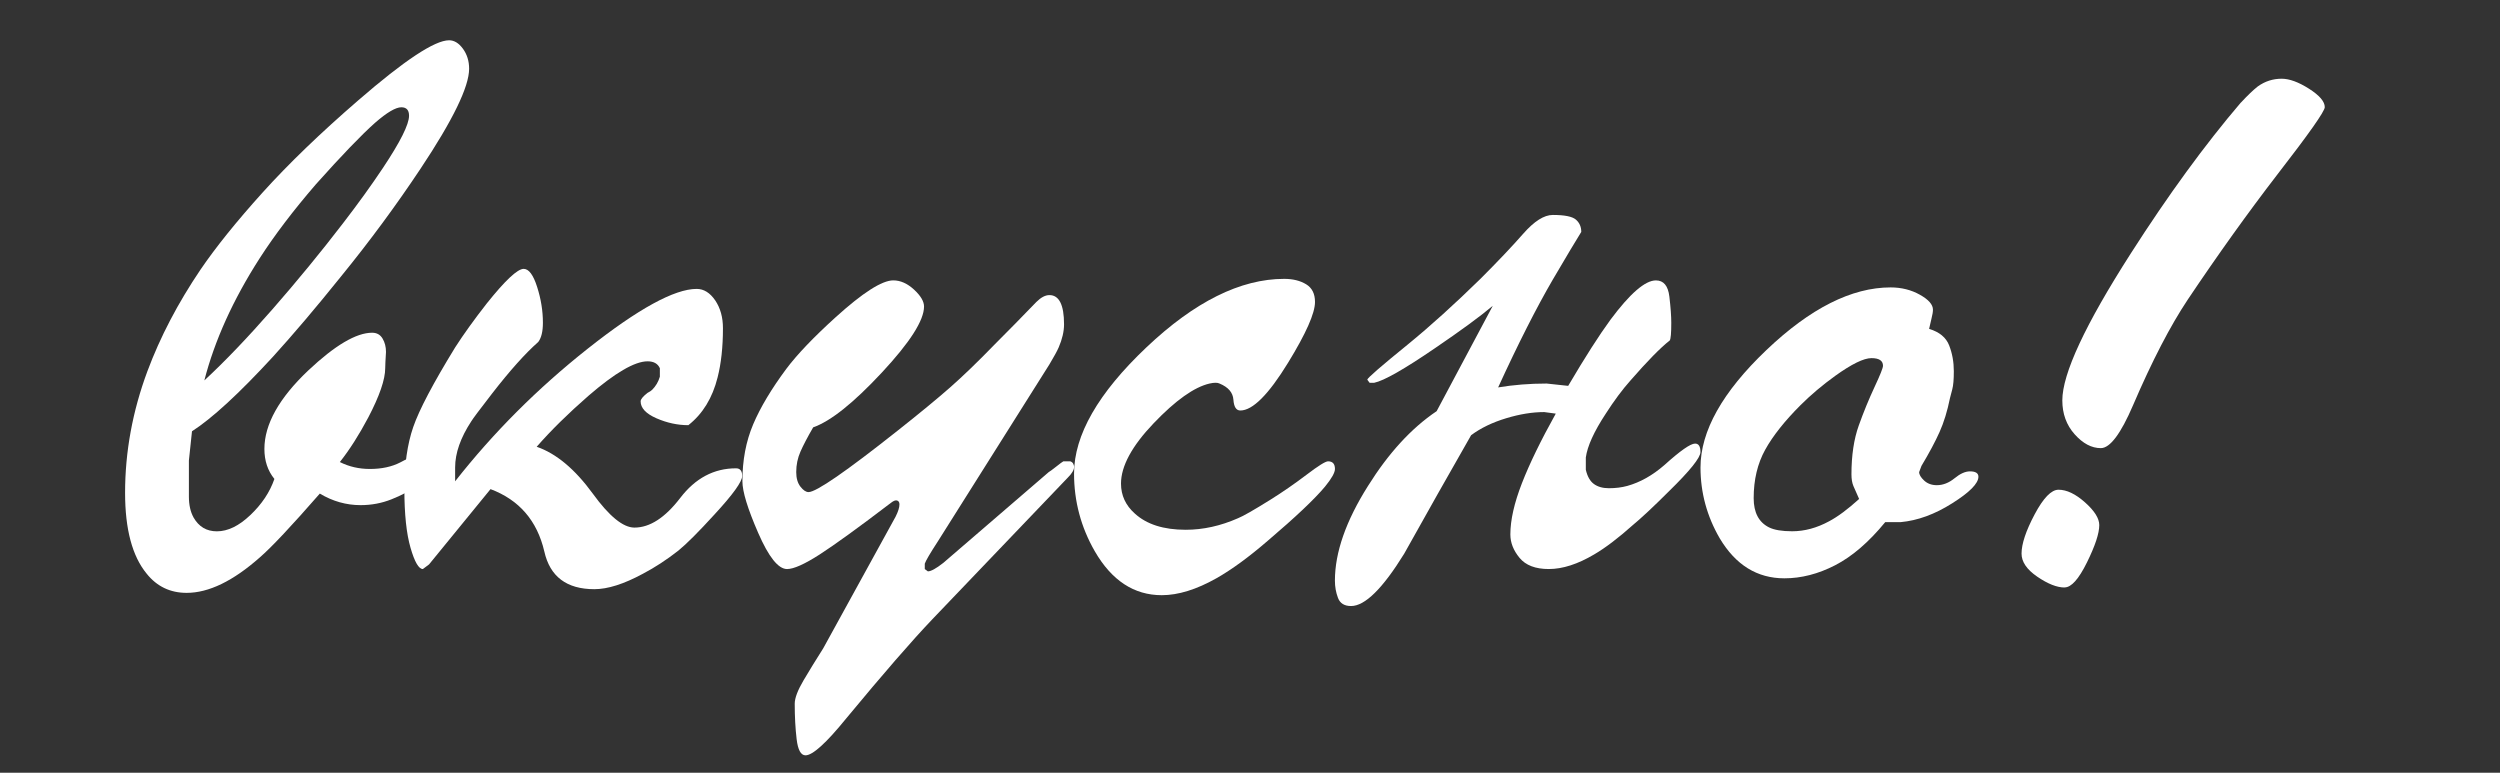
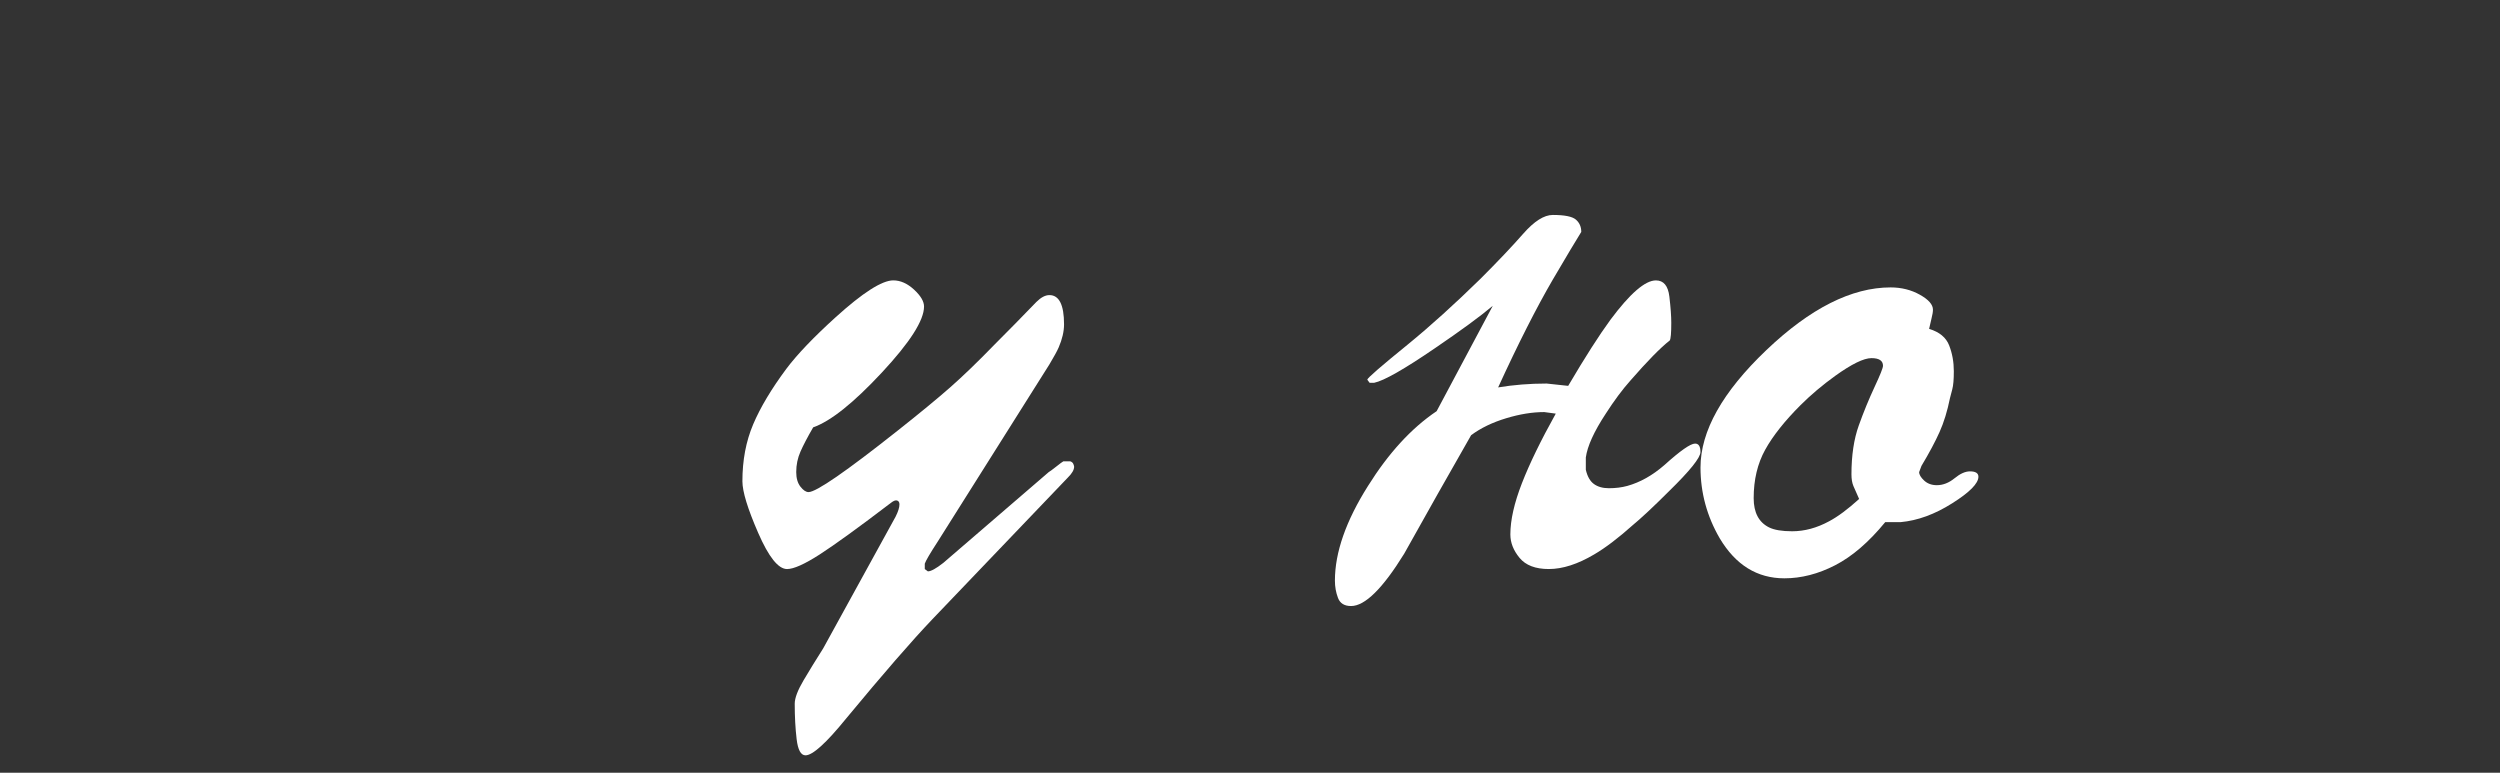
<svg xmlns="http://www.w3.org/2000/svg" xml:space="preserve" width="55mm" height="17mm" style="shape-rendering:geometricPrecision; text-rendering:geometricPrecision; image-rendering:optimizeQuality; fill-rule:evenodd; clip-rule:evenodd" viewBox="0 0 55 17">
  <rect x="0" y="0" width="55" height="17" fill="#333333" stroke="none" />
  <defs>
    <style type="text/css">
   
    .fil0 {fill:white;fill-rule:nonzero}
   
  </style>
  </defs>
  <g id="Слой_x0020_1">
-     <path class="fil0" d="M9.236 9.945l0 0.711c-0.203,0.136 -0.412,0.246 -0.626,0.33 -0.214,0.085 -0.44,0.127 -0.677,0.127 -0.316,0 -0.615,-0.085 -0.897,-0.254 -0.621,0.711 -1.061,1.18 -1.321,1.405 -0.587,0.519 -1.123,0.779 -1.609,0.779 -0.361,0 -0.655,-0.141 -0.88,-0.423 -0.316,-0.384 -0.474,-0.977 -0.474,-1.778 0,-0.903 0.164,-1.795 0.491,-2.675 0.282,-0.756 0.672,-1.501 1.168,-2.235 0.339,-0.497 0.793,-1.061 1.363,-1.693 0.57,-0.632 1.273,-1.31 2.108,-2.032 1.016,-0.88 1.682,-1.321 1.998,-1.321 0.113,0 0.214,0.062 0.305,0.186 0.09,0.124 0.136,0.271 0.136,0.44 0,0.395 -0.356,1.129 -1.07,2.201 -0.533,0.801 -1.115,1.592 -1.75,2.371 -0.553,0.689 -1.053,1.276 -1.493,1.761 -0.748,0.813 -1.343,1.36 -1.784,1.643l-0.068 0.643c0,0.226 0,0.39 0,0.491 0,0.135 0,0.237 0,0.305 0,0.181 0.034,0.333 0.102,0.457 0.116,0.203 0.285,0.305 0.514,0.305 0.24,0 0.485,-0.119 0.734,-0.356 0.251,-0.237 0.429,-0.502 0.531,-0.796 -0.147,-0.181 -0.22,-0.401 -0.22,-0.66 0,-0.542 0.322,-1.118 0.965,-1.727 0.587,-0.553 1.056,-0.83 1.405,-0.83 0.102,0 0.178,0.042 0.229,0.127 0.051,0.085 0.076,0.183 0.076,0.296 -0.011,0.181 -0.017,0.299 -0.017,0.356 0,0.248 -0.124,0.61 -0.372,1.084 -0.203,0.384 -0.412,0.711 -0.626,0.982 0.203,0.102 0.423,0.152 0.66,0.152 0.26,0 0.483,-0.048 0.669,-0.144 0.186,-0.096 0.33,-0.172 0.432,-0.229zm-4.741 -1.575c0.452,-0.418 0.951,-0.94 1.499,-1.566 0.547,-0.626 1.064,-1.256 1.549,-1.888 0.339,-0.44 0.632,-0.847 0.88,-1.219 0.384,-0.576 0.576,-0.96 0.576,-1.151 0,-0.124 -0.057,-0.186 -0.169,-0.186 -0.124,0 -0.316,0.113 -0.576,0.339 -0.305,0.271 -0.739,0.723 -1.304,1.355 -0.497,0.576 -0.909,1.118 -1.236,1.626 -0.587,0.914 -0.993,1.812 -1.219,2.692z" />
-     <path id="1" class="fil0" d="M10.794 10.758l-1.355 1.659 -0.136 0.102c-0.09,0 -0.181,-0.155 -0.271,-0.466 -0.09,-0.31 -0.136,-0.742 -0.136,-1.295 0,-0.53 0.065,-0.985 0.195,-1.363 0.13,-0.378 0.438,-0.962 0.923,-1.753 0.181,-0.282 0.412,-0.604 0.694,-0.965 0.406,-0.508 0.677,-0.762 0.813,-0.762 0.113,0 0.212,0.133 0.296,0.398 0.085,0.265 0.127,0.528 0.127,0.787 0,0.192 -0.034,0.333 -0.102,0.423 -0.282,0.248 -0.621,0.626 -1.016,1.135 -0.271,0.35 -0.423,0.553 -0.457,0.61 -0.237,0.361 -0.356,0.7 -0.356,1.016l0 0.305c0.841,-1.072 1.815,-2.046 2.921,-2.921 1.106,-0.875 1.905,-1.312 2.393,-1.312 0.158,0 0.293,0.085 0.409,0.254 0.113,0.169 0.169,0.372 0.169,0.61 0,0.418 -0.04,0.779 -0.118,1.084 -0.113,0.452 -0.327,0.801 -0.643,1.05 -0.237,0 -0.471,-0.051 -0.703,-0.152 -0.232,-0.102 -0.347,-0.226 -0.347,-0.373 0,-0.045 0.051,-0.107 0.152,-0.186 0.045,-0.023 0.079,-0.045 0.102,-0.068 0.079,-0.079 0.136,-0.175 0.169,-0.288l0 -0.186c-0.045,-0.102 -0.136,-0.152 -0.271,-0.152 -0.282,0 -0.717,0.254 -1.304,0.762 -0.44,0.384 -0.819,0.756 -1.135,1.118 0.429,0.147 0.841,0.491 1.236,1.033 0.361,0.497 0.666,0.745 0.914,0.745 0.339,0 0.674,-0.217 1.008,-0.652 0.333,-0.435 0.742,-0.652 1.228,-0.652 0.09,0 0.135,0.057 0.135,0.169 0,0.124 -0.203,0.406 -0.61,0.847 -0.35,0.384 -0.615,0.649 -0.796,0.796 -0.26,0.203 -0.519,0.372 -0.779,0.508 -0.418,0.226 -0.773,0.339 -1.067,0.339 -0.61,0 -0.977,-0.277 -1.101,-0.83 -0.158,-0.677 -0.553,-1.135 -1.185,-1.372z" />
    <path id="12" class="fil0" d="M17.889 9.403c-0.124,0.214 -0.217,0.392 -0.279,0.533 -0.062,0.141 -0.093,0.291 -0.093,0.449 0,0.136 0.031,0.243 0.093,0.322 0.062,0.079 0.121,0.119 0.178,0.119 0.169,0 0.824,-0.452 1.964,-1.355 0.485,-0.384 0.869,-0.7 1.151,-0.948 0.282,-0.248 0.61,-0.564 0.982,-0.948 0.305,-0.305 0.61,-0.615 0.914,-0.931 0.102,-0.102 0.198,-0.152 0.288,-0.152 0.214,0 0.322,0.214 0.322,0.643 0,0.158 -0.04,0.327 -0.118,0.508 -0.034,0.079 -0.102,0.203 -0.203,0.372l-2.455 3.895c-0.169,0.26 -0.265,0.423 -0.288,0.491l0 0.118 0.068 0.051c0.068,0 0.181,-0.062 0.339,-0.186l2.32 -1.998c0.022,-0.011 0.076,-0.051 0.161,-0.118 0.085,-0.068 0.138,-0.107 0.161,-0.119l0.152 0c0.034,0.011 0.056,0.031 0.068,0.059 0.011,0.028 0.017,0.048 0.017,0.059 0,0.068 -0.045,0.147 -0.136,0.237l-2.98 3.116c-0.452,0.474 -1.084,1.202 -1.897,2.184 -0.44,0.542 -0.739,0.813 -0.897,0.813 -0.102,0 -0.167,-0.119 -0.195,-0.356 -0.028,-0.237 -0.042,-0.497 -0.042,-0.779 0,-0.124 0.065,-0.296 0.195,-0.516 0.13,-0.22 0.274,-0.454 0.432,-0.703l1.592 -2.896c0.057,-0.113 0.085,-0.203 0.085,-0.271 0,-0.045 -0.017,-0.073 -0.051,-0.085 -0.034,-0.011 -0.079,0.006 -0.136,0.051 -0.711,0.542 -1.233,0.92 -1.566,1.135 -0.333,0.214 -0.573,0.322 -0.72,0.322 -0.192,0 -0.404,-0.265 -0.635,-0.796 -0.231,-0.53 -0.347,-0.909 -0.347,-1.135 0,-0.463 0.079,-0.88 0.237,-1.253 0.158,-0.372 0.401,-0.779 0.728,-1.219 0.237,-0.316 0.598,-0.694 1.084,-1.135 0.598,-0.542 1.022,-0.813 1.27,-0.813 0.158,0 0.31,0.068 0.457,0.203 0.147,0.136 0.22,0.26 0.22,0.372 0,0.305 -0.31,0.79 -0.931,1.456 -0.621,0.666 -1.123,1.067 -1.507,1.202z" />
-     <path id="123" class="fil0" d="M23.629 10.419c0,-0.847 0.531,-1.772 1.592,-2.777 1.061,-1.005 2.071,-1.507 3.031,-1.507 0.192,0 0.353,0.04 0.483,0.119 0.13,0.079 0.195,0.209 0.195,0.389 0,0.248 -0.198,0.694 -0.593,1.338 -0.429,0.7 -0.779,1.05 -1.05,1.05 -0.09,0 -0.141,-0.079 -0.152,-0.237 -0.011,-0.158 -0.113,-0.277 -0.305,-0.356 -0.045,-0.023 -0.118,-0.023 -0.22,0 -0.339,0.079 -0.748,0.37 -1.228,0.872 -0.48,0.502 -0.72,0.946 -0.72,1.329 0,0.26 0.102,0.48 0.305,0.66 0.26,0.237 0.632,0.356 1.118,0.356 0.384,0 0.768,-0.085 1.151,-0.254 0.113,-0.045 0.35,-0.181 0.711,-0.406 0.271,-0.169 0.536,-0.353 0.796,-0.55 0.26,-0.198 0.418,-0.296 0.474,-0.296 0.102,0 0.152,0.057 0.152,0.169 0,0.079 -0.073,0.209 -0.22,0.389 -0.226,0.271 -0.643,0.666 -1.253,1.185 -0.418,0.361 -0.796,0.638 -1.135,0.83 -0.44,0.248 -0.841,0.372 -1.202,0.372 -0.61,0 -1.101,-0.322 -1.473,-0.965 -0.305,-0.53 -0.457,-1.101 -0.457,-1.71z" />
    <path id="1234" class="fil0" d="M31.605 9.048l1.236 -2.32c-0.282,0.237 -0.706,0.547 -1.27,0.931 -0.677,0.463 -1.123,0.717 -1.338,0.762l-0.102 0 -0.051 -0.068c0,-0.034 0.299,-0.293 0.897,-0.779 0.497,-0.406 1.027,-0.886 1.592,-1.439 0.384,-0.384 0.697,-0.714 0.94,-0.991 0.243,-0.277 0.46,-0.415 0.652,-0.415 0.26,0 0.429,0.034 0.508,0.102 0.079,0.068 0.119,0.158 0.119,0.271 -0.113,0.181 -0.322,0.531 -0.627,1.05 -0.361,0.621 -0.762,1.411 -1.202,2.371 0.339,-0.056 0.694,-0.085 1.067,-0.085l0.474 0.051c0.372,-0.632 0.683,-1.118 0.931,-1.456 0.429,-0.576 0.762,-0.864 0.999,-0.864 0.169,0 0.268,0.118 0.296,0.356 0.028,0.237 0.042,0.429 0.042,0.576 0,0.226 -0.011,0.356 -0.034,0.39 -0.203,0.158 -0.491,0.452 -0.864,0.88 -0.181,0.203 -0.361,0.446 -0.542,0.728 -0.26,0.395 -0.406,0.717 -0.44,0.965l0 0.271c0.034,0.147 0.093,0.251 0.178,0.313 0.085,0.062 0.195,0.093 0.33,0.093 0.147,0 0.282,-0.017 0.406,-0.051 0.282,-0.079 0.553,-0.231 0.813,-0.457 0.35,-0.316 0.576,-0.474 0.677,-0.474 0.079,0 0.118,0.062 0.118,0.186 0,0.124 -0.231,0.412 -0.694,0.864 -0.327,0.327 -0.593,0.576 -0.796,0.745 -0.316,0.282 -0.598,0.497 -0.847,0.643 -0.361,0.214 -0.694,0.322 -0.999,0.322 -0.294,0 -0.508,-0.082 -0.643,-0.245 -0.136,-0.164 -0.203,-0.336 -0.203,-0.516 0,-0.316 0.085,-0.691 0.254,-1.126 0.169,-0.435 0.418,-0.945 0.745,-1.532l-0.254 -0.034c-0.26,0 -0.539,0.045 -0.838,0.136 -0.299,0.09 -0.556,0.214 -0.77,0.372 -0.497,0.869 -0.988,1.738 -1.473,2.608 -0.474,0.768 -0.864,1.151 -1.168,1.151 -0.147,0 -0.243,-0.059 -0.288,-0.178 -0.045,-0.118 -0.068,-0.245 -0.068,-0.381 0,-0.621 0.243,-1.315 0.728,-2.083 0.452,-0.723 0.954,-1.27 1.507,-1.643z" />
    <path id="12345" class="fil0" d="M42.442 7.236c0.226,0.068 0.372,0.189 0.44,0.364 0.068,0.175 0.102,0.364 0.102,0.567 0,0.181 -0.011,0.313 -0.034,0.398 -0.023,0.085 -0.04,0.15 -0.051,0.195 -0.057,0.282 -0.133,0.531 -0.229,0.745 -0.096,0.214 -0.229,0.463 -0.398,0.745l-0.051 0.136c0,0.056 0.037,0.118 0.11,0.186 0.073,0.068 0.167,0.102 0.279,0.102 0.136,0 0.265,-0.051 0.39,-0.152 0.124,-0.102 0.237,-0.152 0.339,-0.152 0.124,0 0.186,0.04 0.186,0.118 0,0.147 -0.192,0.342 -0.576,0.584 -0.384,0.243 -0.762,0.381 -1.135,0.415l-0.339 0c-0.361,0.44 -0.728,0.756 -1.101,0.948 -0.372,0.192 -0.745,0.288 -1.118,0.288 -0.598,0 -1.072,-0.293 -1.422,-0.88 -0.282,-0.485 -0.423,-1.005 -0.423,-1.558 0,-0.801 0.483,-1.662 1.448,-2.582 0.965,-0.92 1.877,-1.38 2.735,-1.38 0.237,0 0.452,0.054 0.643,0.161 0.192,0.107 0.288,0.217 0.288,0.33 0,0.045 -0.011,0.113 -0.034,0.203 -0.023,0.09 -0.04,0.164 -0.051,0.22zm-1.541 3.742c-0.057,-0.124 -0.099,-0.22 -0.127,-0.288 -0.028,-0.068 -0.042,-0.152 -0.042,-0.254 0,-0.418 0.054,-0.776 0.161,-1.075 0.107,-0.299 0.223,-0.581 0.347,-0.847 0.124,-0.265 0.186,-0.42 0.186,-0.466 0,-0.113 -0.085,-0.169 -0.254,-0.169 -0.169,0 -0.435,0.13 -0.796,0.389 -0.282,0.203 -0.536,0.418 -0.762,0.643 -0.35,0.35 -0.61,0.677 -0.779,0.982 -0.169,0.305 -0.254,0.66 -0.254,1.067 0,0.316 0.113,0.531 0.339,0.643 0.113,0.056 0.282,0.085 0.508,0.085 0.271,0 0.542,-0.073 0.813,-0.22 0.192,-0.102 0.412,-0.265 0.66,-0.491z" />
-     <path id="123456" class="fil0" d="M49.3 2.257c0.147,-0.158 0.271,-0.277 0.372,-0.356 0.158,-0.113 0.333,-0.169 0.525,-0.169 0.169,0 0.37,0.073 0.601,0.22 0.231,0.147 0.347,0.282 0.347,0.406 0,0.09 -0.35,0.587 -1.05,1.49 -0.643,0.835 -1.298,1.75 -1.964,2.743 -0.384,0.576 -0.785,1.349 -1.202,2.32 -0.271,0.632 -0.508,0.948 -0.711,0.948 -0.203,0 -0.395,-0.102 -0.576,-0.305 -0.181,-0.203 -0.271,-0.452 -0.271,-0.745 0,-0.587 0.502,-1.665 1.507,-3.234 0.824,-1.287 1.631,-2.393 2.421,-3.319zm-3.878 10.668c-0.169,0 -0.37,-0.079 -0.601,-0.237 -0.231,-0.158 -0.347,-0.327 -0.347,-0.508 0,-0.214 0.096,-0.502 0.288,-0.864 0.192,-0.361 0.367,-0.542 0.525,-0.542 0.181,0 0.375,0.093 0.584,0.279 0.209,0.186 0.313,0.353 0.313,0.499 0,0.181 -0.09,0.454 -0.271,0.821 -0.181,0.367 -0.344,0.55 -0.491,0.55z" />
  </g>
</svg>